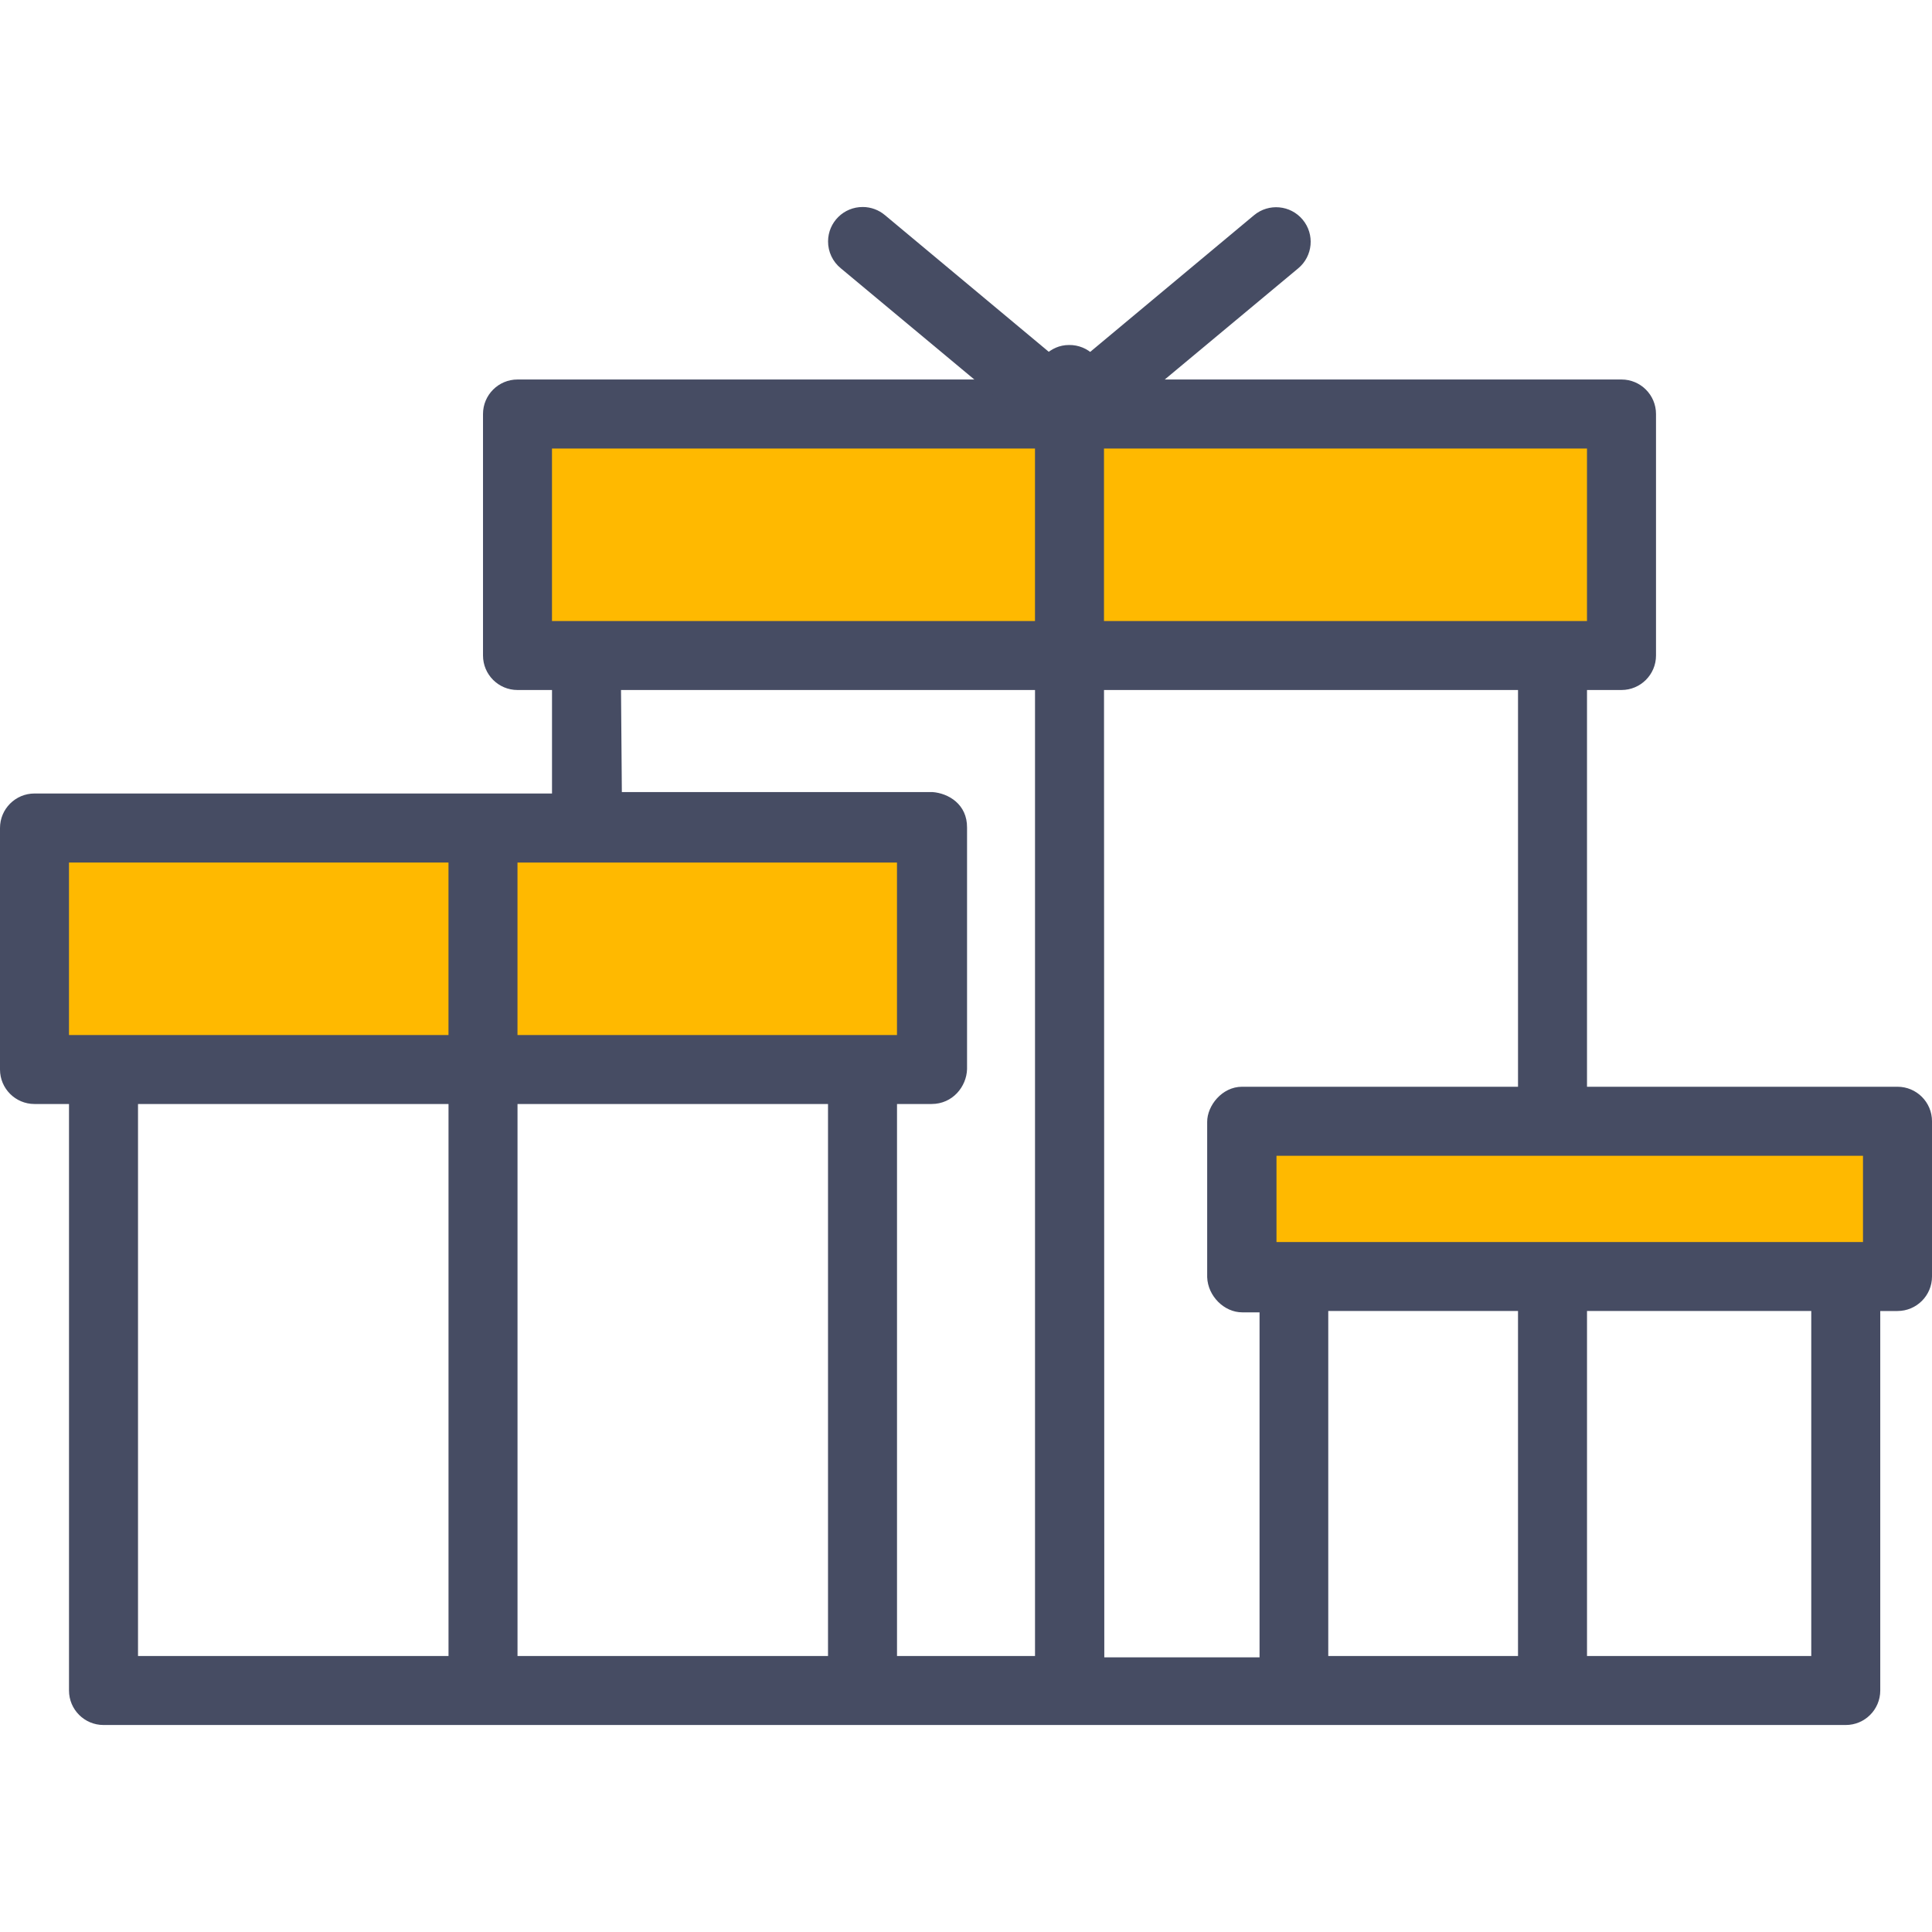
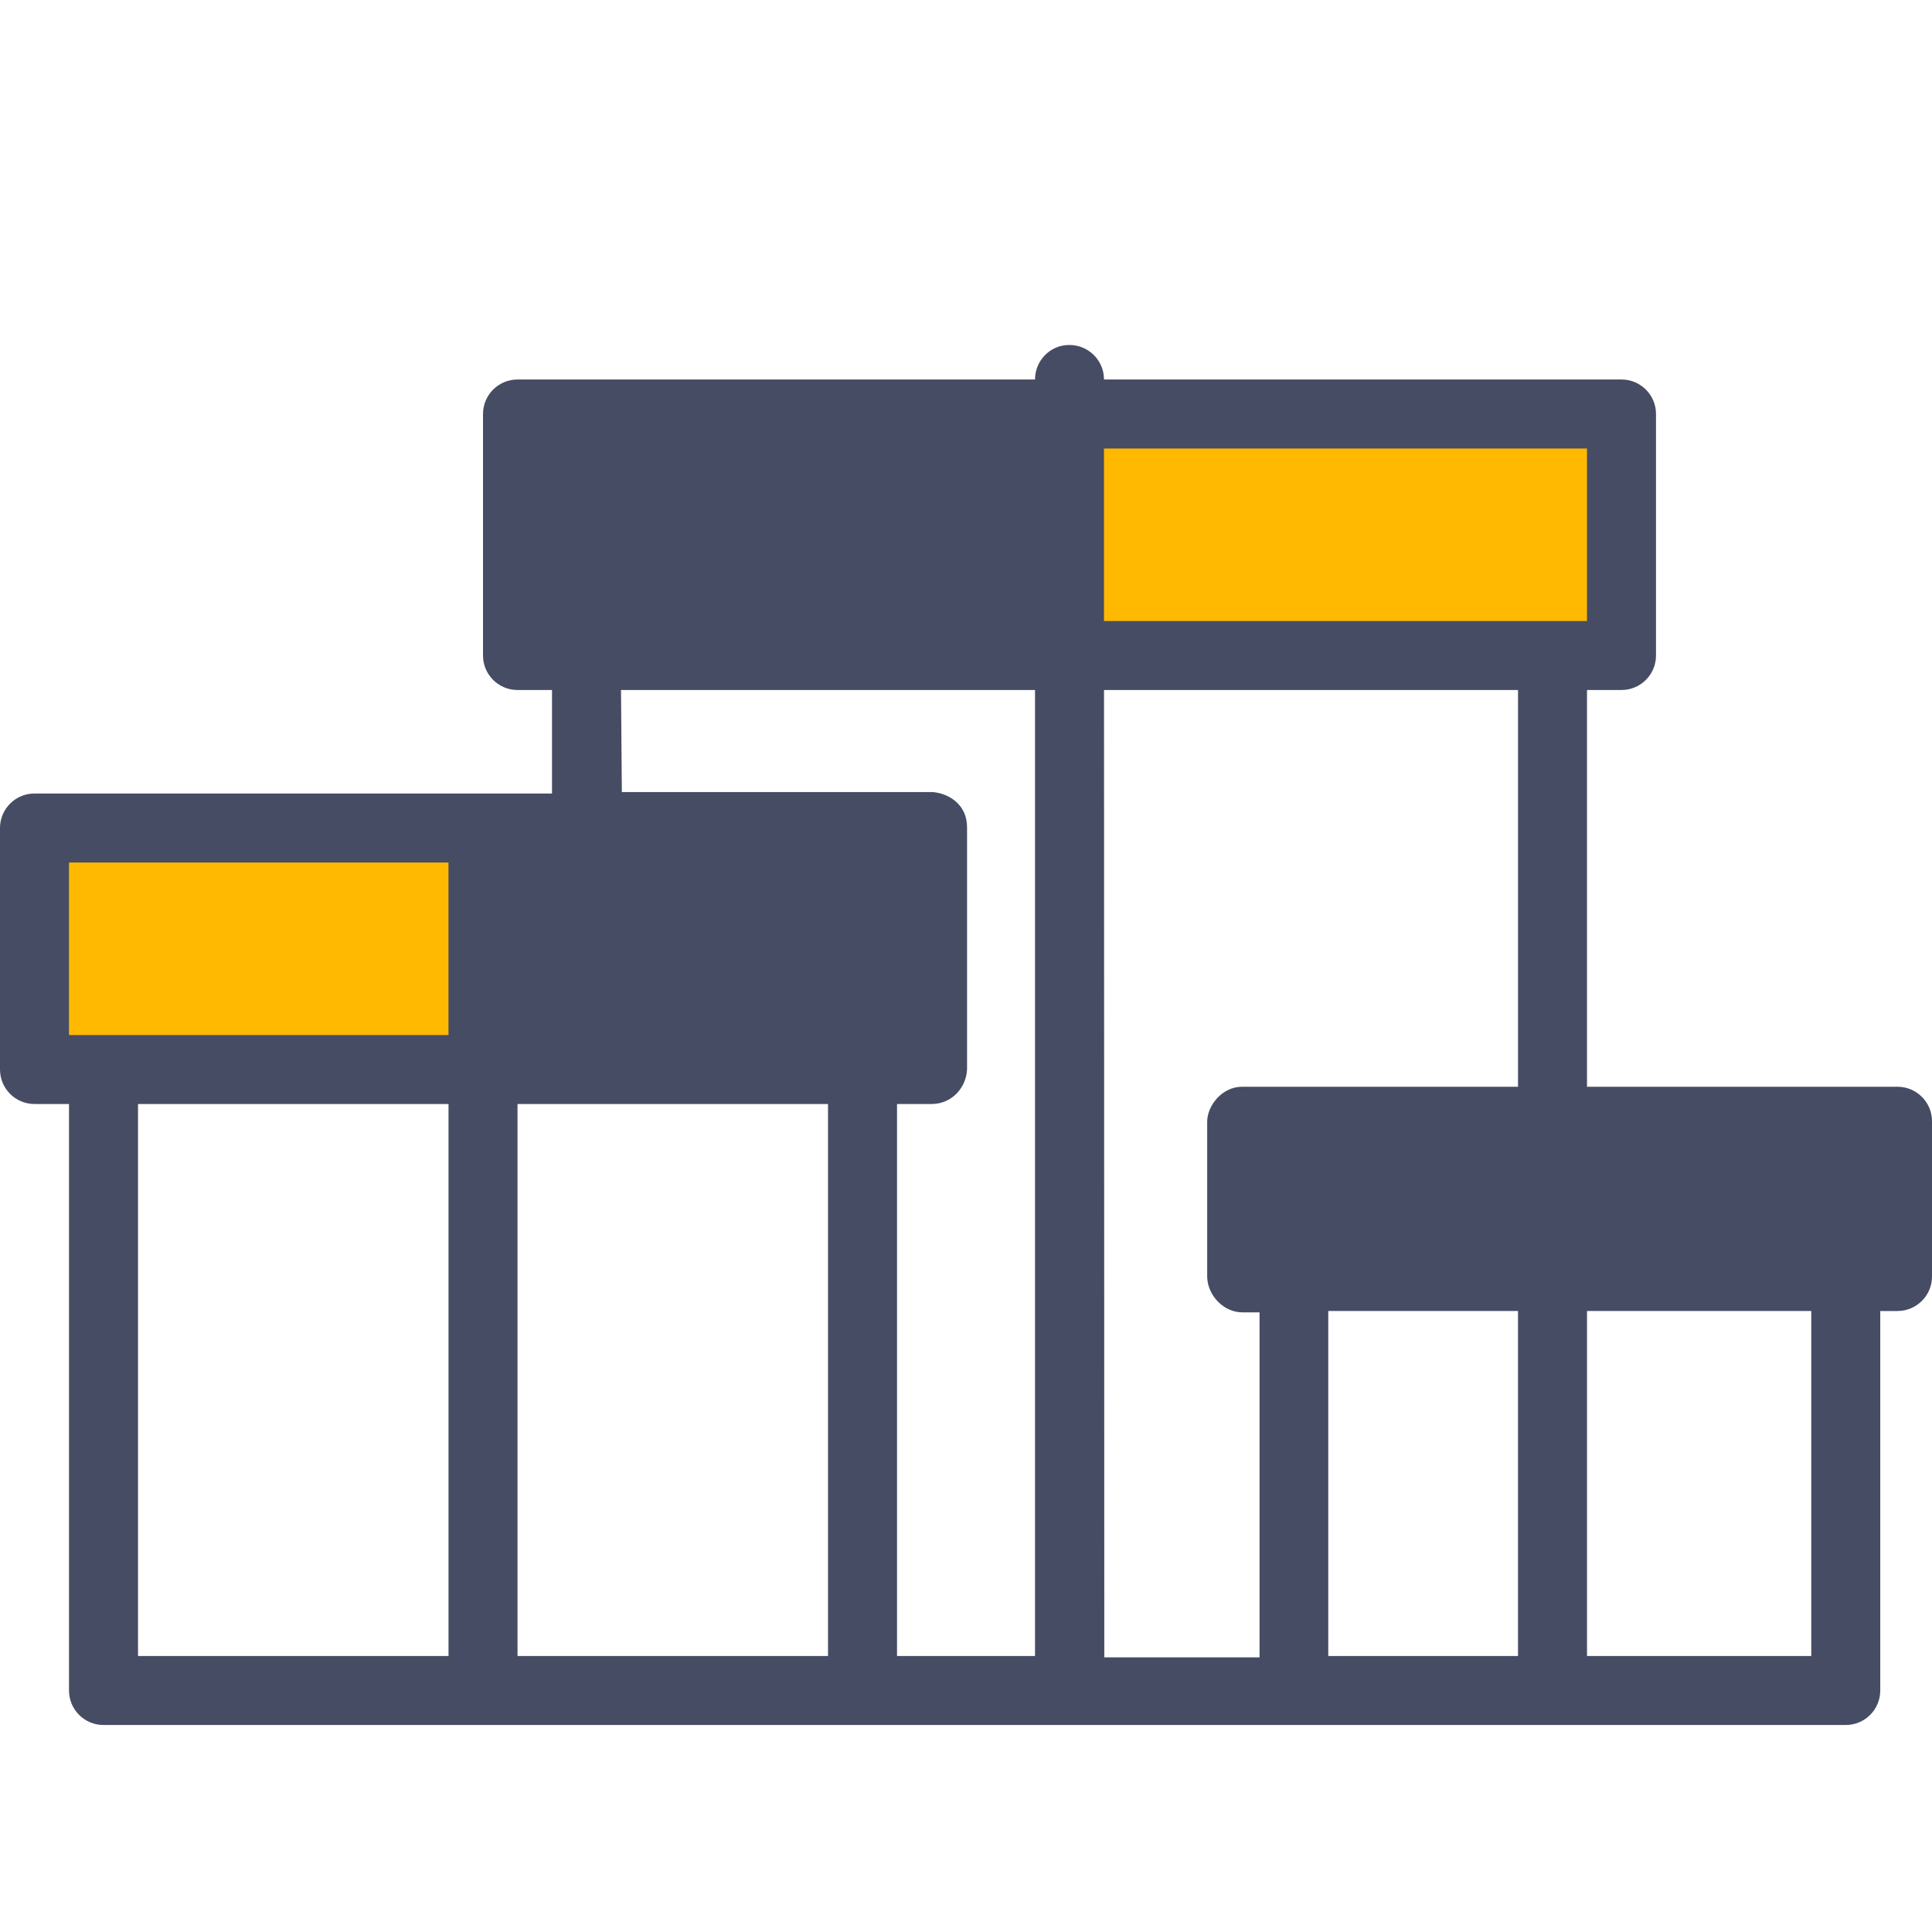
<svg xmlns="http://www.w3.org/2000/svg" height="800px" width="800px" version="1.1" id="Layer_1" viewBox="0 0 448 448" xml:space="preserve">
  <g transform="translate(0 -1020.36)" shape-rendering="auto" image-rendering="auto" color-rendering="auto" color-interpolation="sRGB">
    <path style="fill:#464C63;" d="M247.878,1100.36c-4.369,0-7.875,3.631-7.875,8h-120c-4.418,0-8,3.582-8,8v56c0,4.418,3.582,8,8,8h8   v24H8c-4.418,0-8,3.582-8,8v56c0,4.418,3.582,8,8,8h8v136c0,4.418,3.582,8,8,8c134.667,0,269.333,0,404,0c4.418,0,8-3.582,8-8v-88   h4c4.418,0,8-3.582,8-8v-36c0-4.418-3.582-8-8-8h-72v-92h8c4.418,0,8-3.582,8-8v-56c0-4.418-3.582-8-8-8H256   c0-4.467-3.658-8.068-8.125-8H247.878z M144.003,1180.36h96v224h-32v-128h8c4.924,0,8.118-4.051,8.24-8.08v-56   c0.05-5.436-4.333-7.992-8.048-8.256h-72L144.003,1180.36z M256.003,1180.36h96v92h-64c-4.642,0-8.099,4.41-8.077,8.16v36   c0.155,4.395,3.957,8.166,8.144,8.152h4v80h-36L256.003,1180.36z M32.003,1276.36h72v128h-72V1276.36z M120.003,1276.36h72v128h-72   V1276.36z M308.003,1324.36h44v80h-44V1324.36z M368.003,1324.36h52v80h-52V1324.36z" />
    <g>
-       <path style="fill:#FFB900;" d="M127.997,1124.368h112v40h-112V1124.368z" />
-       <path style="fill:#FFB900;" d="M255.997,1124.368h112v40h-112V1124.368z" />
+       <path style="fill:#FFB900;" d="M255.997,1124.368h112v40h-112V1124.368" />
      <path style="fill:#FFB900;" d="M15.997,1220.368h88v40h-88L15.997,1220.368z" />
-       <path style="fill:#FFB900;" d="M119.997,1220.368h88v40h-7.438h-80.562V1220.368z" />
-       <path style="fill:#FFB900;" d="M295.997,1288.368h136v20h-136V1288.368z" />
    </g>
-     <path style="fill:#464C63;" d="M200.07,1068.362c-4.419-0.031-8.026,3.525-8.056,7.945c-0.017,2.432,1.074,4.74,2.964,6.271   l47.906,39.906c2.968,2.477,7.282,2.477,10.25,0l47.907-39.906c3.4-2.83,3.861-7.883,1.031-11.281   c-2.831-3.4-7.882-3.861-11.282-1.031l0,0l-42.781,35.688l-42.781-35.688c-1.44-1.225-3.267-1.9-5.157-1.906L200.07,1068.362z" />
  </g>
</svg>